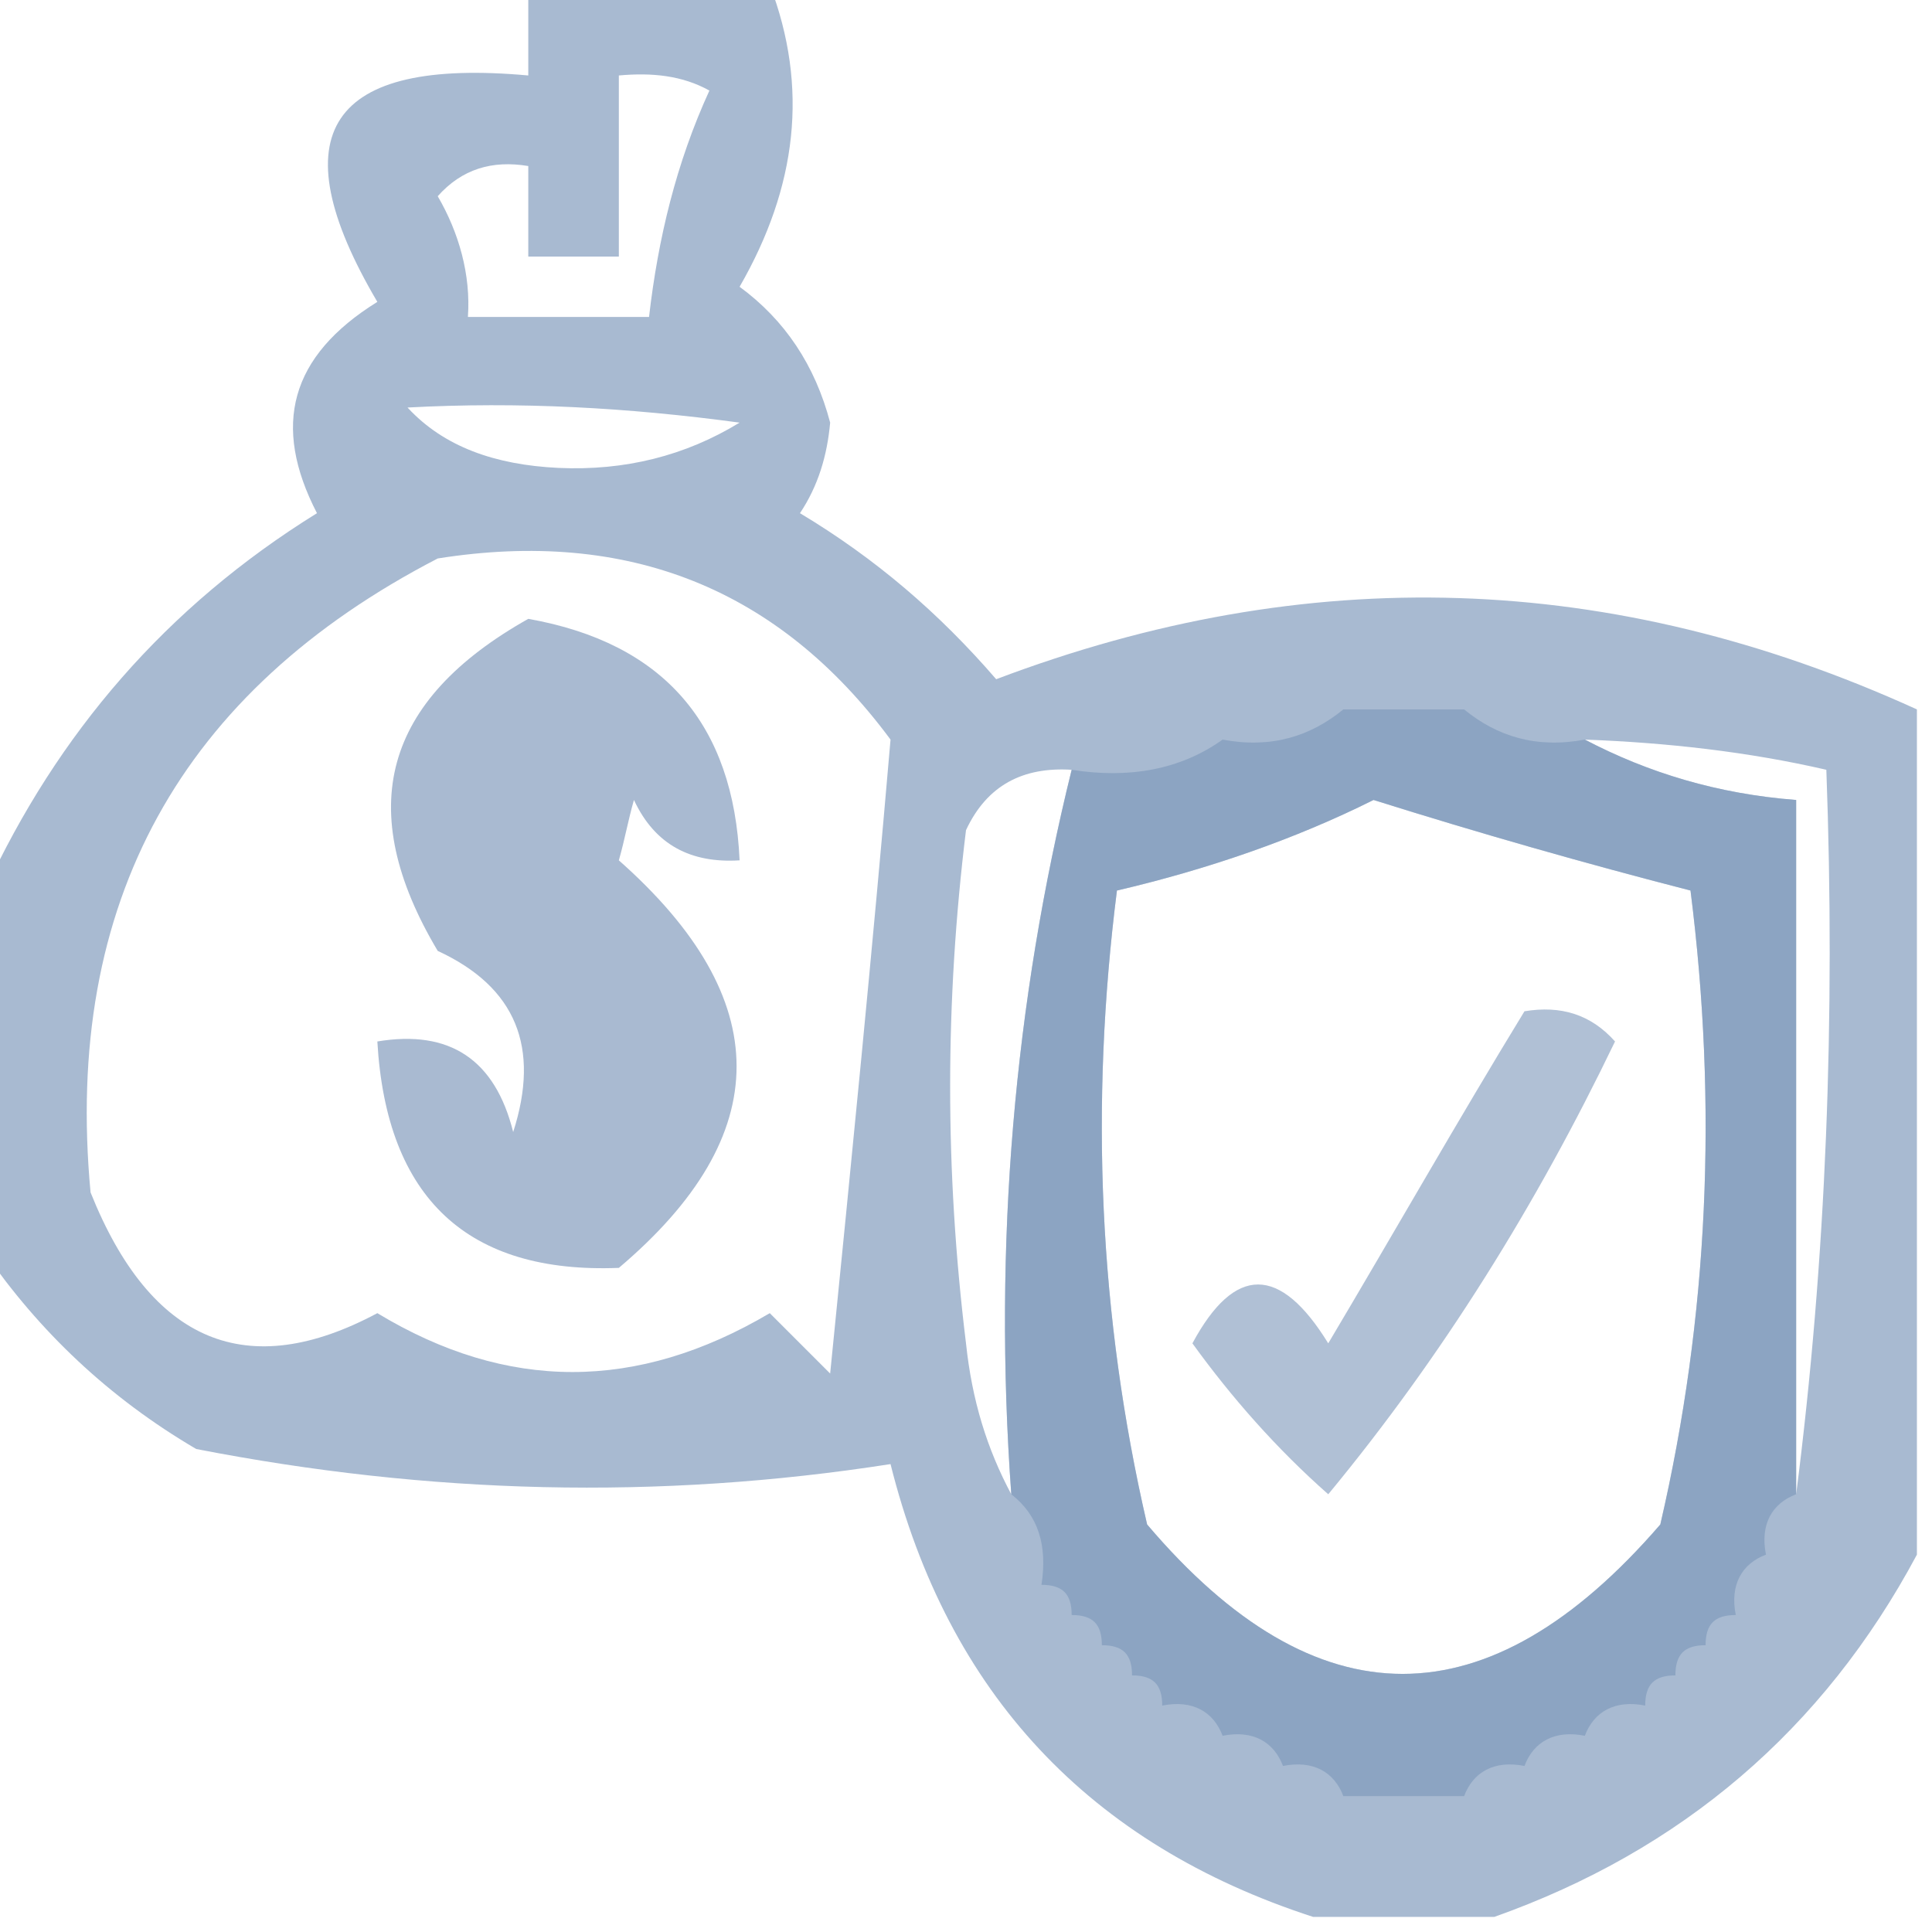
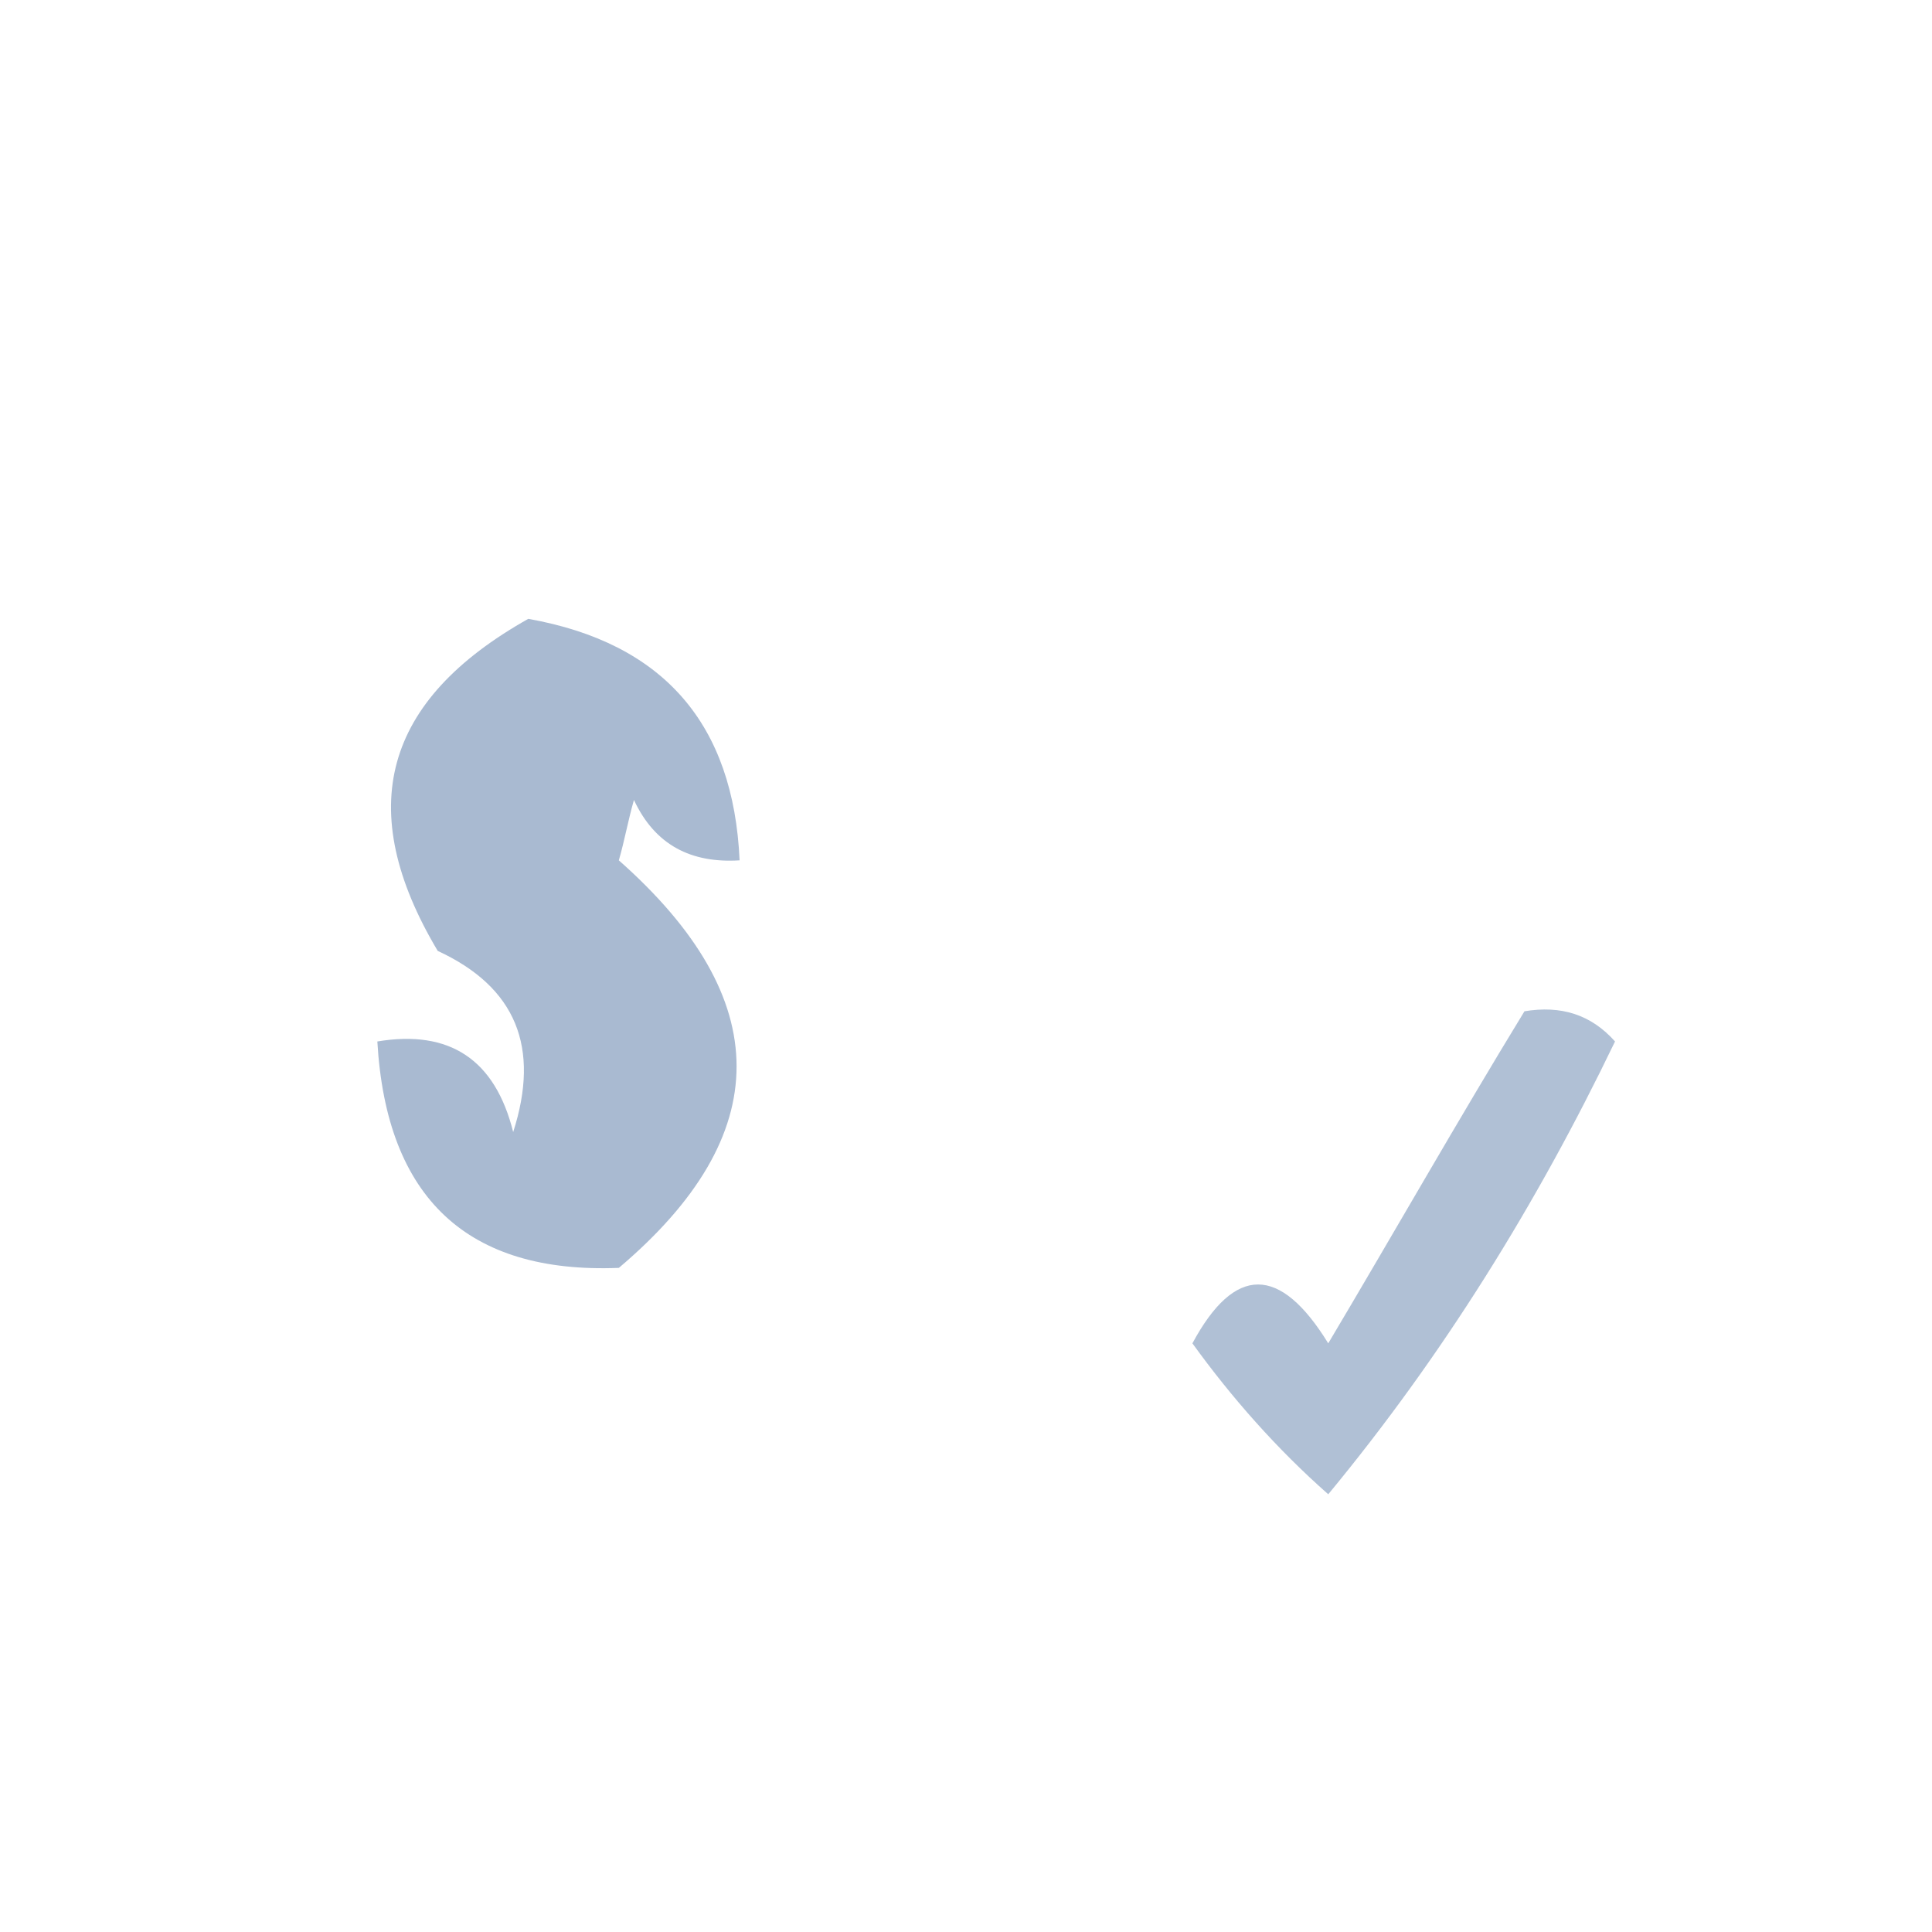
<svg xmlns="http://www.w3.org/2000/svg" version="1.1" id="Layer_1" x="0px" y="0px" viewBox="0 0 64 64" style="enable-background:new 0 0 64 64;" xml:space="preserve">
  <style type="text/css">
	.st0{opacity:0.672;fill-rule:evenodd;clip-rule:evenodd;fill:#7F99BB;enable-background:new    ;}
	.st1{opacity:0.668;fill-rule:evenodd;clip-rule:evenodd;fill:#7F99BB;enable-background:new    ;}
	.st2{opacity:0.658;fill-rule:evenodd;clip-rule:evenodd;fill:#7F99BB;enable-background:new    ;}
	.st3{opacity:0.615;fill-rule:evenodd;clip-rule:evenodd;fill:#7F99BB;enable-background:new    ;}
</style>
  <g>
-     <path class="st0" d="M17.5-0.5c2.7,0,5.3,0,8,0c1.3,3.4,0.9,6.7-1,10c1.5,1.1,2.5,2.6,3,4.5c-0.1,1.1-0.4,2.1-1,3   c2.5,1.5,4.6,3.3,6.5,5.5c10.3-3.9,20.4-3.6,30.5,1c0,9.3,0,18.7,0,28c-3.1,5.8-7.8,9.8-14,12c-2,0-4,0-6,0   c-7.4-2.4-12.1-7.4-14-15c-7.7,1.2-15.3,1-23-0.5c-2.9-1.7-5.2-3.9-7-6.5c0-4,0-8,0-12c2.4-5.2,6-9.4,11-12.5c-1.5-2.9-0.9-5.2,2-7   c-3.3-5.6-1.6-8.1,5-7.5C17.5,1.5,17.5,0.5,17.5-0.5z M20.5,2.5c1.1-0.1,2.1,0,3,0.5c-1.1,2.4-1.7,4.9-2,7.5c-2,0-4,0-6,0   c0.1-1.4-0.3-2.8-1-4c0.8-0.9,1.8-1.2,3-1c0,1,0,2,0,3c1,0,2,0,3,0C20.5,6.5,20.5,4.5,20.5,2.5z M13.5,13.5c3.7-0.2,7.3,0,11,0.5   c-1.8,1.1-3.8,1.6-6,1.5C16.4,15.4,14.7,14.8,13.5,13.5z M14.5,18.5c6.3-1,11.3,1,15,6c-0.6,7-1.3,14-2,21c-0.7-0.7-1.3-1.3-2-2   c-4.4,2.6-8.7,2.6-13,0c-4.3,2.3-7.5,1-9.5-4C2.1,29.9,6,22.9,14.5,18.5z M52.5,24.5c2.7,0.1,5.4,0.4,8,1c0.3,8.2,0,16.2-1,24   c0-7.7,0-15.3,0-23C56.9,26.3,54.6,25.6,52.5,24.5z M35.5,25.5c-1.9,7.7-2.6,15.7-2,24c-0.8-1.5-1.3-3.1-1.5-5   c-0.7-5.7-0.7-11.3,0-17C32.7,26,33.9,25.4,35.5,25.5z M45.5,26.5c3.5,1.1,7,2.1,10.5,3c0.9,7.1,0.6,14.1-1,21   c-5.7,6.6-11.4,6.6-17,0c-1.6-6.9-1.9-13.9-1-21C40,28.8,42.9,27.8,45.5,26.5z" />
-   </g>
+     </g>
  <g>
    <path class="st1" d="M17.5,20.5c4.5,0.8,6.8,3.5,7,8c-1.6,0.1-2.8-0.5-3.5-2c-0.2,0.7-0.3,1.3-0.5,2c5.2,4.6,5.2,9.1,0,13.5   c-5,0.2-7.7-2.3-8-7.5c2.4-0.4,3.9,0.6,4.5,3c0.9-2.8,0.1-4.8-2.5-6C11.7,26.8,12.7,23.2,17.5,20.5z" />
  </g>
  <g>
-     <path class="st2" d="M44.5,23.5c1.3,0,2.7,0,4,0c1.1,0.9,2.4,1.3,4,1c2.1,1.1,4.4,1.8,7,2c0,7.7,0,15.3,0,23c-0.8,0.3-1.2,1-1,2   c-0.8,0.3-1.2,1-1,2c-0.7,0-1,0.3-1,1c-0.7,0-1,0.3-1,1c-0.7,0-1,0.3-1,1c-1-0.2-1.7,0.2-2,1c-1-0.2-1.7,0.2-2,1   c-1-0.2-1.7,0.2-2,1c-1.3,0-2.7,0-4,0c-0.3-0.8-1-1.2-2-1c-0.3-0.8-1-1.2-2-1c-0.3-0.8-1-1.2-2-1c0-0.7-0.3-1-1-1c0-0.7-0.3-1-1-1   c0-0.7-0.3-1-1-1c0-0.7-0.3-1-1-1c0.2-1.3-0.1-2.3-1-3c-0.6-8.3,0.1-16.3,2-24c1.9,0.3,3.6,0,5-1C42.1,24.8,43.4,24.4,44.5,23.5z    M45.5,26.5c-2.6,1.3-5.5,2.3-8.5,3c-0.9,7.1-0.6,14.1,1,21c5.6,6.6,11.3,6.6,17,0c1.6-6.9,1.9-13.9,1-21   C52.5,28.6,49,27.6,45.5,26.5z" />
-   </g>
+     </g>
  <g>
    <path class="st3" d="M50.5,33.5c1.2-0.2,2.2,0.1,3,1c-2.6,5.4-5.7,10.4-9.5,15c-1.7-1.5-3.2-3.2-4.5-5c1.4-2.6,2.9-2.6,4.5,0   C46.2,40.8,48.3,37.1,50.5,33.5z" />
  </g>
</svg>